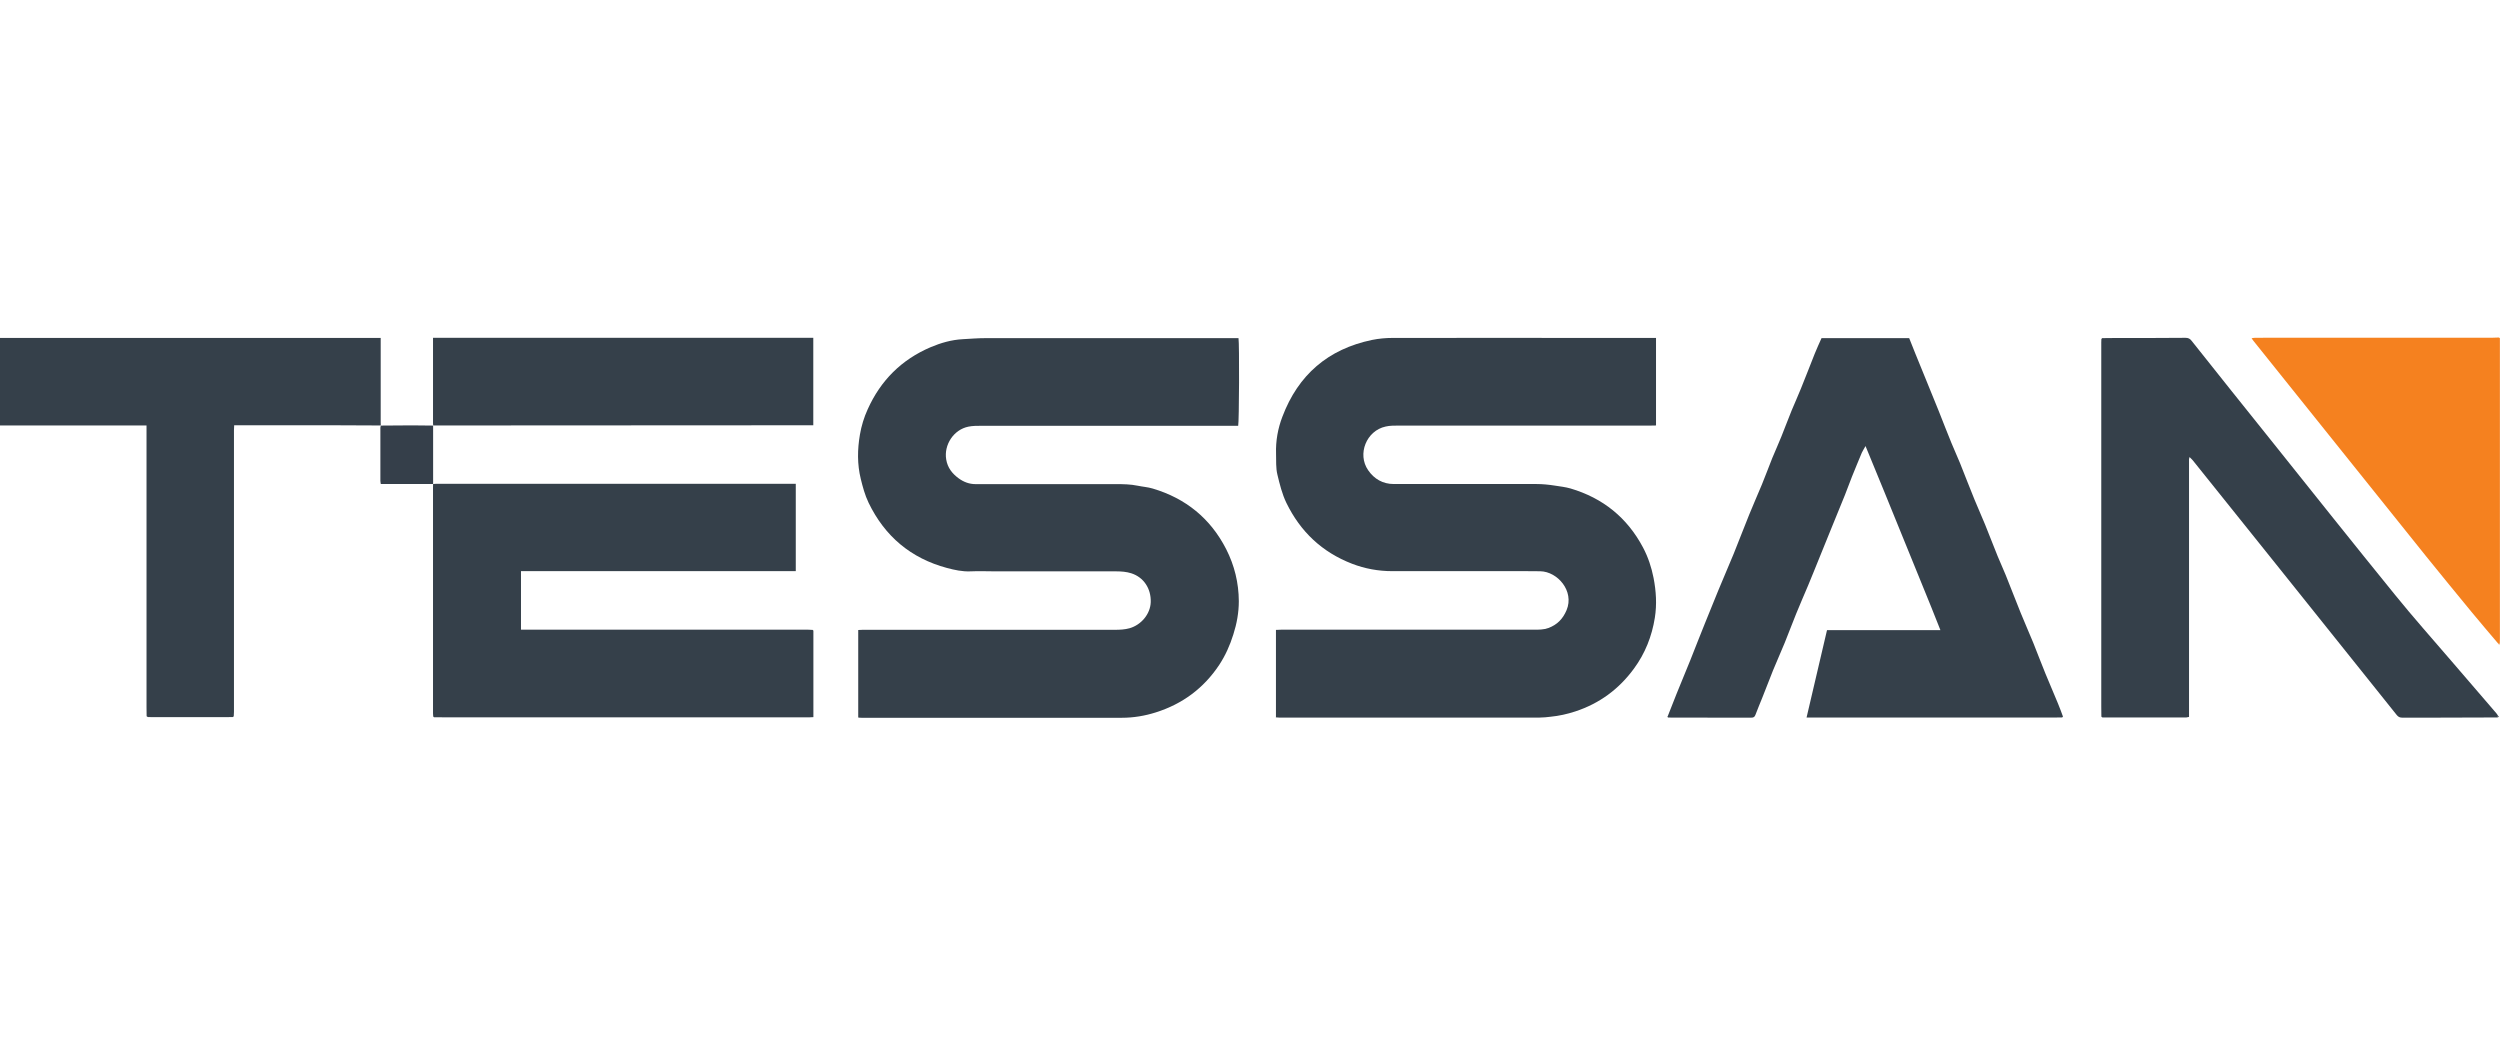
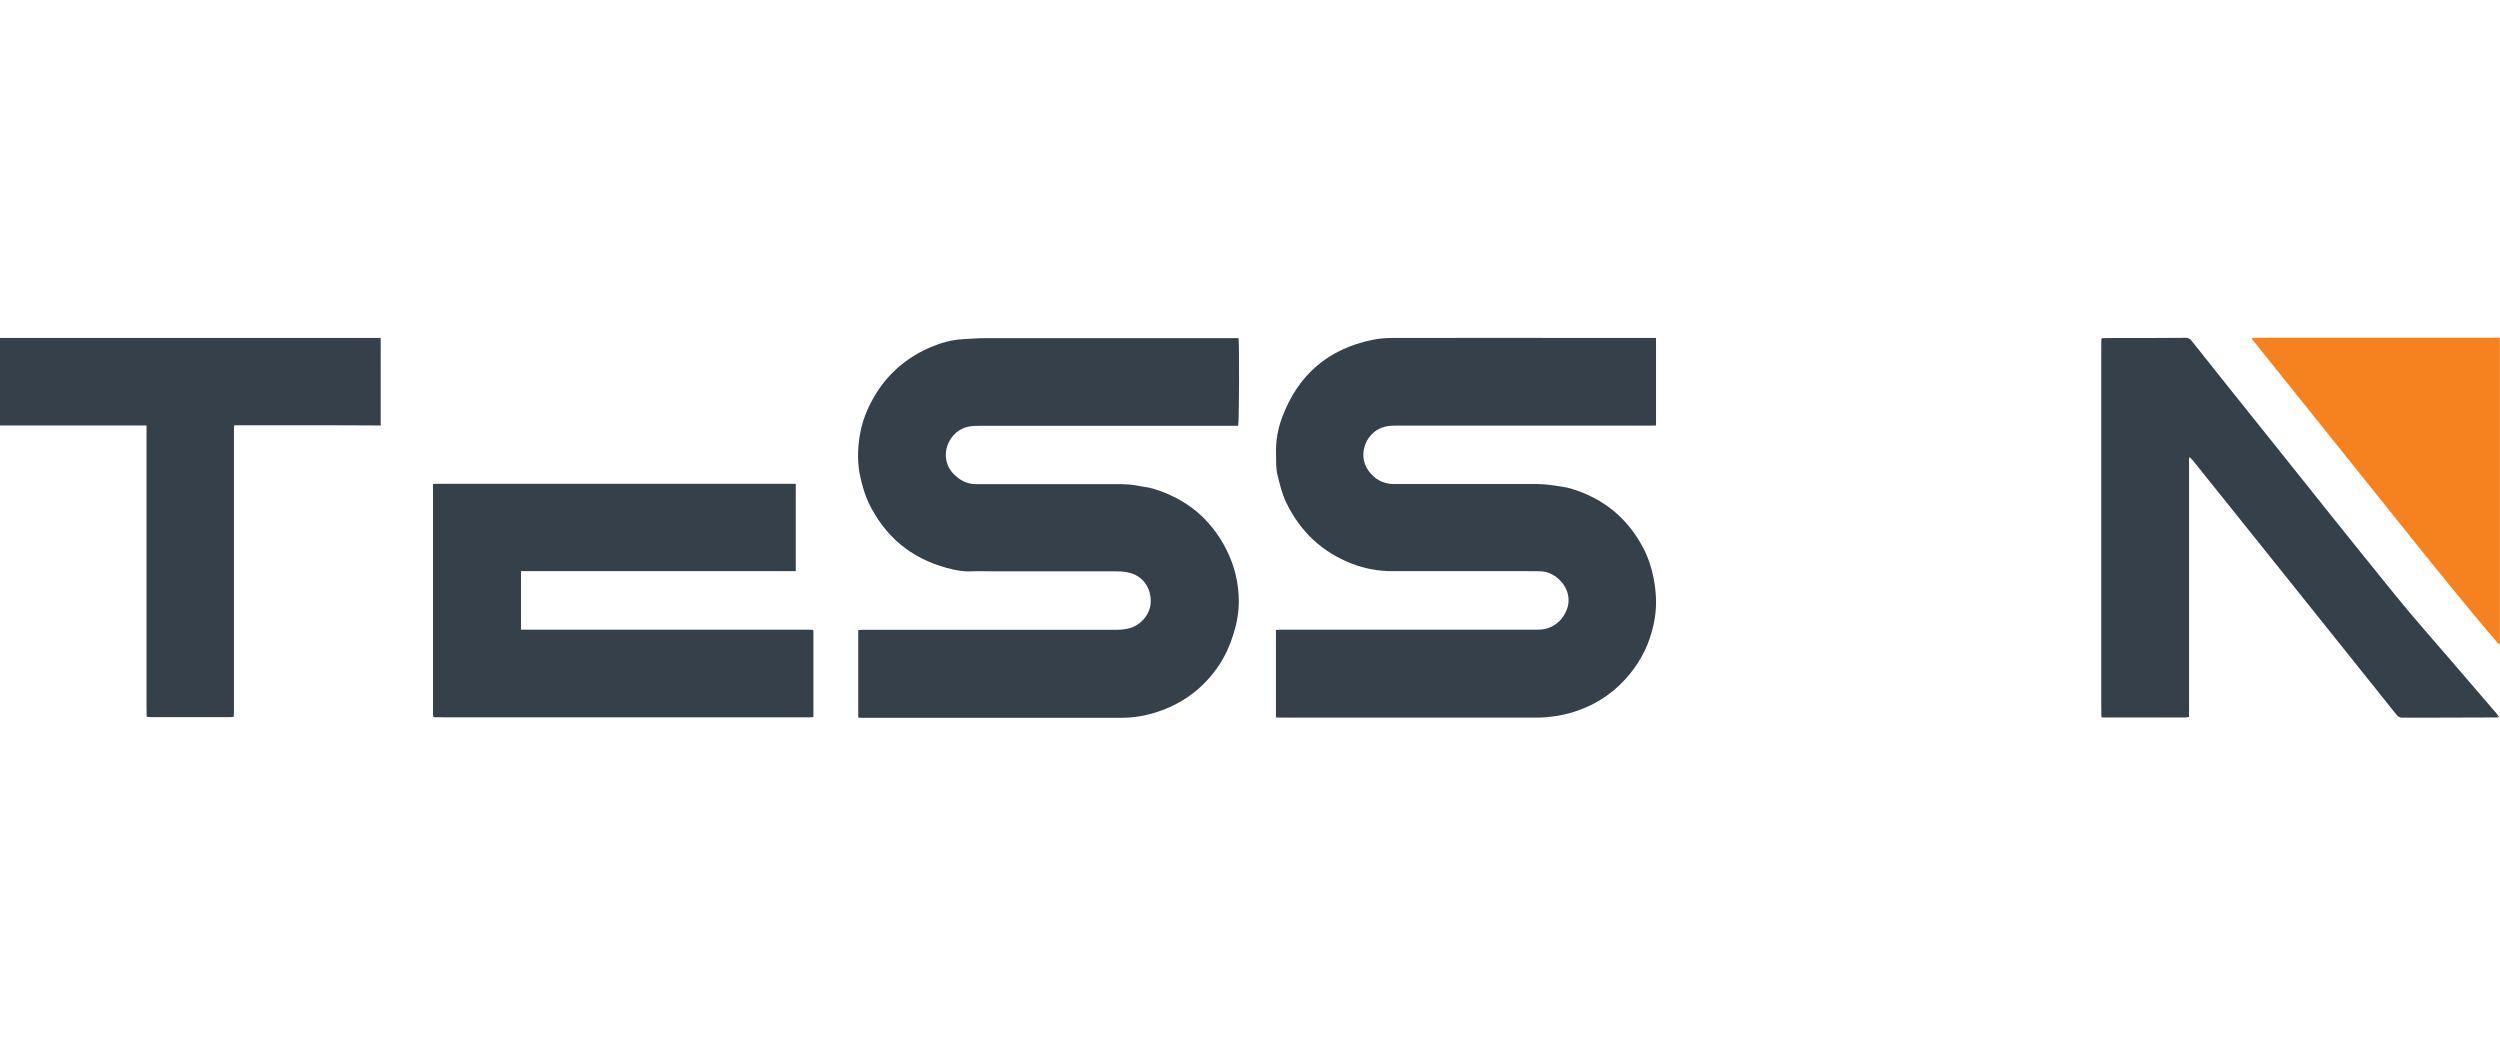
<svg xmlns="http://www.w3.org/2000/svg" id="Warstwa_3" data-name="Warstwa 3" width="237" height="100" viewBox="0 0 237 36.03">
  <defs>
    <style>
      .cls-1 {
        fill: #4a535c;
      }

      .cls-2 {
        fill: #35404a;
      }

      .cls-3 {
        fill: #353f4a;
      }

      .cls-4 {
        fill: #f8c99e;
      }

      .cls-5 {
        fill: #f5811f;
      }

      .cls-6 {
        fill: #f7a158;
      }

      .cls-7 {
        fill: #454d55;
      }

      .cls-8 {
        fill: #4b545d;
      }
    </style>
  </defs>
  <path class="cls-2" d="m81.36,36.01v-8.27c.15,0,.29-.02.42-.02,7.97,0,15.94,0,23.91,0,.47,0,.93-.02,1.4-.15,1.1-.32,1.96-1.34,2-2.47.04-1.28-.66-2.36-1.85-2.74-.44-.14-.93-.18-1.39-.18-3.8-.01-7.59,0-11.39,0-.83,0-1.65-.04-2.48,0-.76.03-1.48-.13-2.2-.32-3.43-.92-5.9-3-7.44-6.19-.35-.73-.55-1.49-.74-2.26-.34-1.39-.32-2.79-.08-4.19.14-.83.39-1.64.74-2.41,1.23-2.73,3.2-4.7,5.96-5.88.97-.41,1.97-.7,3.04-.76.72-.04,1.45-.1,2.17-.1,7.65,0,15.3,0,22.95,0,.35,0,.69,0,1.03,0,.09.53.06,7.96-.03,8.31-.11,0-.24,0-.36,0-8,0-16,0-24,0-.4,0-.82,0-1.21.08-1.4.28-2.34,1.72-2.11,3.11.13.79.57,1.34,1.18,1.79.48.35,1.01.55,1.61.55.42,0,.84,0,1.26,0,4.02,0,8.04,0,12.06,0,.68,0,1.36.01,2.04.15.47.1.97.13,1.43.27,3.13.93,5.47,2.83,6.96,5.74.79,1.55,1.19,3.2,1.2,4.94,0,1.07-.19,2.12-.52,3.15-.32,1.03-.75,1.99-1.34,2.89-1.47,2.21-3.48,3.7-6.01,4.5-1.04.33-2.12.51-3.21.51-8.22,0-16.45,0-24.67,0-.1,0-.19,0-.32-.02Z" />
  <path class="cls-2" d="m120.96,36v-8.27c.16,0,.32-.01.48-.02,3.91,0,7.82,0,11.72,0,4.09,0,8.18,0,12.27,0,.46,0,.92,0,1.36-.16.83-.31,1.37-.86,1.72-1.69.76-1.81-.86-3.66-2.49-3.69-.46,0-.92-.01-1.39-.01-4.22,0-8.43,0-12.65,0-1.31,0-2.58-.23-3.8-.7-2.85-1.1-4.9-3.04-6.23-5.77-.41-.85-.63-1.76-.85-2.67-.16-.65-.11-1.32-.13-1.99-.04-1.21.17-2.39.6-3.51,1.5-3.97,4.33-6.41,8.5-7.28.64-.13,1.31-.19,1.96-.19,6.72-.01,13.45,0,20.17,0,1.41,0,2.83,0,4.24,0,.18,0,.36,0,.55,0v8.3c-.18,0-.34.01-.51.01-3.05,0-6.11,0-9.16,0-4.92,0-9.83,0-14.75,0-.4,0-.82,0-1.21.09-1.82.39-2.72,2.61-1.66,4.14.57.83,1.39,1.31,2.43,1.31.36,0,.73,0,1.09,0,4.15,0,8.29,0,12.44,0,.58,0,1.16.06,1.74.15.5.08.99.13,1.48.27,3.08.91,5.38,2.77,6.88,5.6.48.91.8,1.87,1,2.89.24,1.25.32,2.5.12,3.76-.28,1.76-.92,3.39-1.99,4.84-1.42,1.94-3.27,3.3-5.56,4.05-.76.25-1.53.42-2.33.5-.34.04-.69.08-1.04.08-8.24,0-16.47,0-24.71,0-.09,0-.19-.01-.31-.02Z" />
-   <path class="cls-2" d="m158.09,35.94c.29-.73.57-1.45.86-2.18.43-1.06.87-2.12,1.3-3.18.46-1.16.91-2.32,1.38-3.48.41-1.03.83-2.06,1.25-3.08.48-1.17.99-2.33,1.47-3.5.5-1.23.97-2.48,1.47-3.71.39-.96.81-1.91,1.21-2.87.34-.83.65-1.67.98-2.5.28-.68.59-1.35.86-2.03.34-.83.64-1.67.98-2.49.28-.69.6-1.36.87-2.05.45-1.1.87-2.21,1.31-3.31.2-.49.42-.98.65-1.49h8.31c.19.48.38.95.57,1.43.35.85.69,1.7,1.04,2.55.4.98.8,1.97,1.2,2.95.4,1.01.79,2.02,1.2,3.02.26.64.55,1.26.81,1.9.46,1.15.9,2.3,1.37,3.45.32.79.68,1.57,1,2.36.41,1,.79,2.02,1.2,3.02.24.6.52,1.18.76,1.78.48,1.18.93,2.38,1.41,3.56.39.97.82,1.92,1.21,2.88.39.97.75,1.94,1.15,2.91.39.95.8,1.89,1.19,2.84.17.41.32.82.47,1.23-.03.03-.06.05-.08.08-.43,0-.87.01-1.3.01-7.33,0-14.65,0-21.98,0-.31,0-.61,0-.95,0,.65-2.77,1.29-5.5,1.94-8.29h10.75c-1.16-2.96-2.37-5.83-3.53-8.72-1.16-2.89-2.36-5.77-3.57-8.73-.14.26-.26.44-.35.63-.32.75-.62,1.51-.93,2.26-.23.59-.45,1.18-.68,1.77-.42,1.05-.85,2.1-1.28,3.14-.37.92-.75,1.84-1.12,2.76-.36.88-.71,1.77-1.08,2.65-.38.9-.77,1.79-1.14,2.7-.37.91-.71,1.83-1.08,2.74-.36.88-.75,1.74-1.11,2.62-.35.87-.68,1.75-1.03,2.62-.21.53-.44,1.06-.64,1.6-.08.22-.21.26-.41.26-.77,0-1.54,0-2.31,0-1.85,0-3.7,0-5.55-.01-.03-.02-.05-.05-.08-.07Z" />
  <path class="cls-2" d="m41.06,13.9c.08,0,.17-.02.25-.02,11.25,0,22.5,0,33.74,0,.12,0,.25,0,.39,0v8.28h-26.05v5.55c.16,0,.31,0,.46,0,3.04,0,6.08,0,9.12,0,5.88,0,11.77,0,17.65,0,.14,0,.28.01.42.02.02.02.05.05.07.07,0,.36,0,.73,0,1.09,0,2.26,0,4.53,0,6.79,0,.1,0,.19,0,.32-.16,0-.3.02-.43.02-11.39,0-22.78,0-34.16,0-.46,0-.92,0-1.38-.01-.02-.02-.05-.05-.07-.07,0-.1-.02-.19-.02-.29,0-7.17,0-14.34,0-21.51,0-.08,0-.17.01-.25,0,0,0,0,0,0Z" />
  <path class="cls-2" d="m207.52,11.46c0,.54,0,1.09,0,1.63,0,7.46,0,14.91,0,22.37v.52c-.1.02-.18.04-.26.05-2.63,0-5.26,0-7.9,0-.03,0-.06,0-.08-.01-.02-.02-.05-.05-.07-.07,0-.33-.01-.67-.01-1,0-11.49,0-22.97,0-34.46,0-.11,0-.22.01-.33.02-.03.05-.06.07-.09.34,0,.67-.01,1.01-.01,2.3,0,4.59,0,6.89-.02.27,0,.43.08.59.29,2.51,3.16,5.03,6.32,7.56,9.47,3.9,4.88,7.79,9.77,11.73,14.62,1.73,2.14,3.57,4.2,5.36,6.29,1.41,1.65,2.82,3.29,4.24,4.93.05.06.1.14.14.2,0,.06-.01.12-.02.19-2.16,0-4.31.01-6.47.02-.85,0-1.71,0-2.56,0-.23,0-.38-.06-.53-.24-3.8-4.76-7.61-9.51-11.42-14.27-2.64-3.29-5.28-6.58-7.92-9.88-.05-.06-.11-.12-.17-.18-.05-.05-.1-.1-.15-.14,0,.05,0,.1-.01.15Z" />
  <path class="cls-2" d="m13.9,35.94c0-.3-.01-.61-.01-.91,0-1.17,0-2.35,0-3.52,0-7.3,0-14.61,0-21.91,0-.4,0-.8,0-1.25H0V.05h36.09c0,.19,0,.35,0,.51,0,2.5,0,5,0,7.5,0,.1,0,.19.01.29h0c-1.55-.01-3.11-.02-4.66-.02-2.93,0-5.86,0-8.78,0-.14,0-.28,0-.46,0,0,.18-.02.32-.02.47,0,1.58,0,3.16,0,4.74,0,7.32,0,14.64,0,21.96,0,.14-.01.28-.02.42-.03.02-.05.05-.08.07-.19,0-.39.01-.58.01-2.37,0-4.74,0-7.11,0-.13,0-.25,0-.38-.01-.03-.02-.07-.04-.1-.07Z" />
  <path class="cls-5" d="m236.99.07c0,.27,0,.53,0,.8,0,9.23,0,18.46,0,27.68,0,.17,0,.33-.01.5-.04,0-.09,0-.13,0-.86-1.01-1.72-2.02-2.57-3.05-1.43-1.74-2.86-3.48-4.27-5.23-2.67-3.32-5.33-6.65-8-9.98-2.8-3.49-5.6-6.98-8.39-10.47-.05-.06-.09-.13-.17-.24.13-.02.21-.04.3-.04.52,0,1.04-.01,1.55-.01,5.7,0,11.4,0,17.1,0,1.3,0,2.61,0,3.91,0,.2,0,.39-.01.59-.02.03.02.06.05.09.07Z" />
-   <path class="cls-2" d="m41.07,8.36c0-.07-.02-.14-.02-.21,0-2.6,0-5.2,0-7.8,0-.1,0-.19,0-.31h36.05v8.29c-12.02,0-24.03.01-36.04.02,0,0,0,0,0,0Z" />
-   <path class="cls-3" d="m36.1,8.36c.99,0,1.98-.02,2.96-.02.67,0,1.34.01,2,.02,0,0,0,0,0,0,0,1.85,0,3.7,0,5.54,0,0,0,0,0,0-1.5,0-2.99,0-4.49,0-.15,0-.3,0-.47,0-.02-.13-.04-.22-.04-.31,0-1.67,0-3.35,0-5.02,0-.07.03-.13.04-.2,0,0,0,0,0,0Z" />
  <path class="cls-8" d="m236.76,36.01c0-.06.01-.12.02-.19.04.06.08.12.13.17-.05,0-.1,0-.14.01Z" />
  <path class="cls-6" d="m236.85,29.06s.09,0,.13,0c-.05.1-.05.1-.13,0Z" />
  <path class="cls-4" d="m236.99.07s-.06-.05-.09-.07c.03.02.06.05.09.07Z" />
  <path class="cls-1" d="m199.27.05s-.05.06-.07.09c.02-.03.05-.06.07-.09Z" />
  <path class="cls-7" d="m77.12,27.8s-.05-.05-.07-.07c.02.02.05.05.07.07Z" />
-   <path class="cls-1" d="m13.9,35.94s.07.04.1.07c-.03-.02-.07-.04-.1-.07Z" />
-   <path class="cls-1" d="m22.07,36.01s.05-.05.08-.07c-.03.02-.05.05-.08.07Z" />
-   <path class="cls-7" d="m41.08,35.94s.05.05.07.07c-.02-.02-.05-.05-.07-.07Z" />
+   <path class="cls-1" d="m13.9,35.94s.07.04.1.07c-.03-.02-.07-.04-.1-.07" />
  <path class="cls-8" d="m158.09,35.94s.05.05.08.07c-.03-.02-.05-.05-.08-.07Z" />
  <path class="cls-1" d="m195.49,36.01s.06-.05.08-.08c-.03.03-.06.05-.08.08Z" />
  <path class="cls-1" d="m199.2,35.94l.07.07-.07-.07Z" />
</svg>